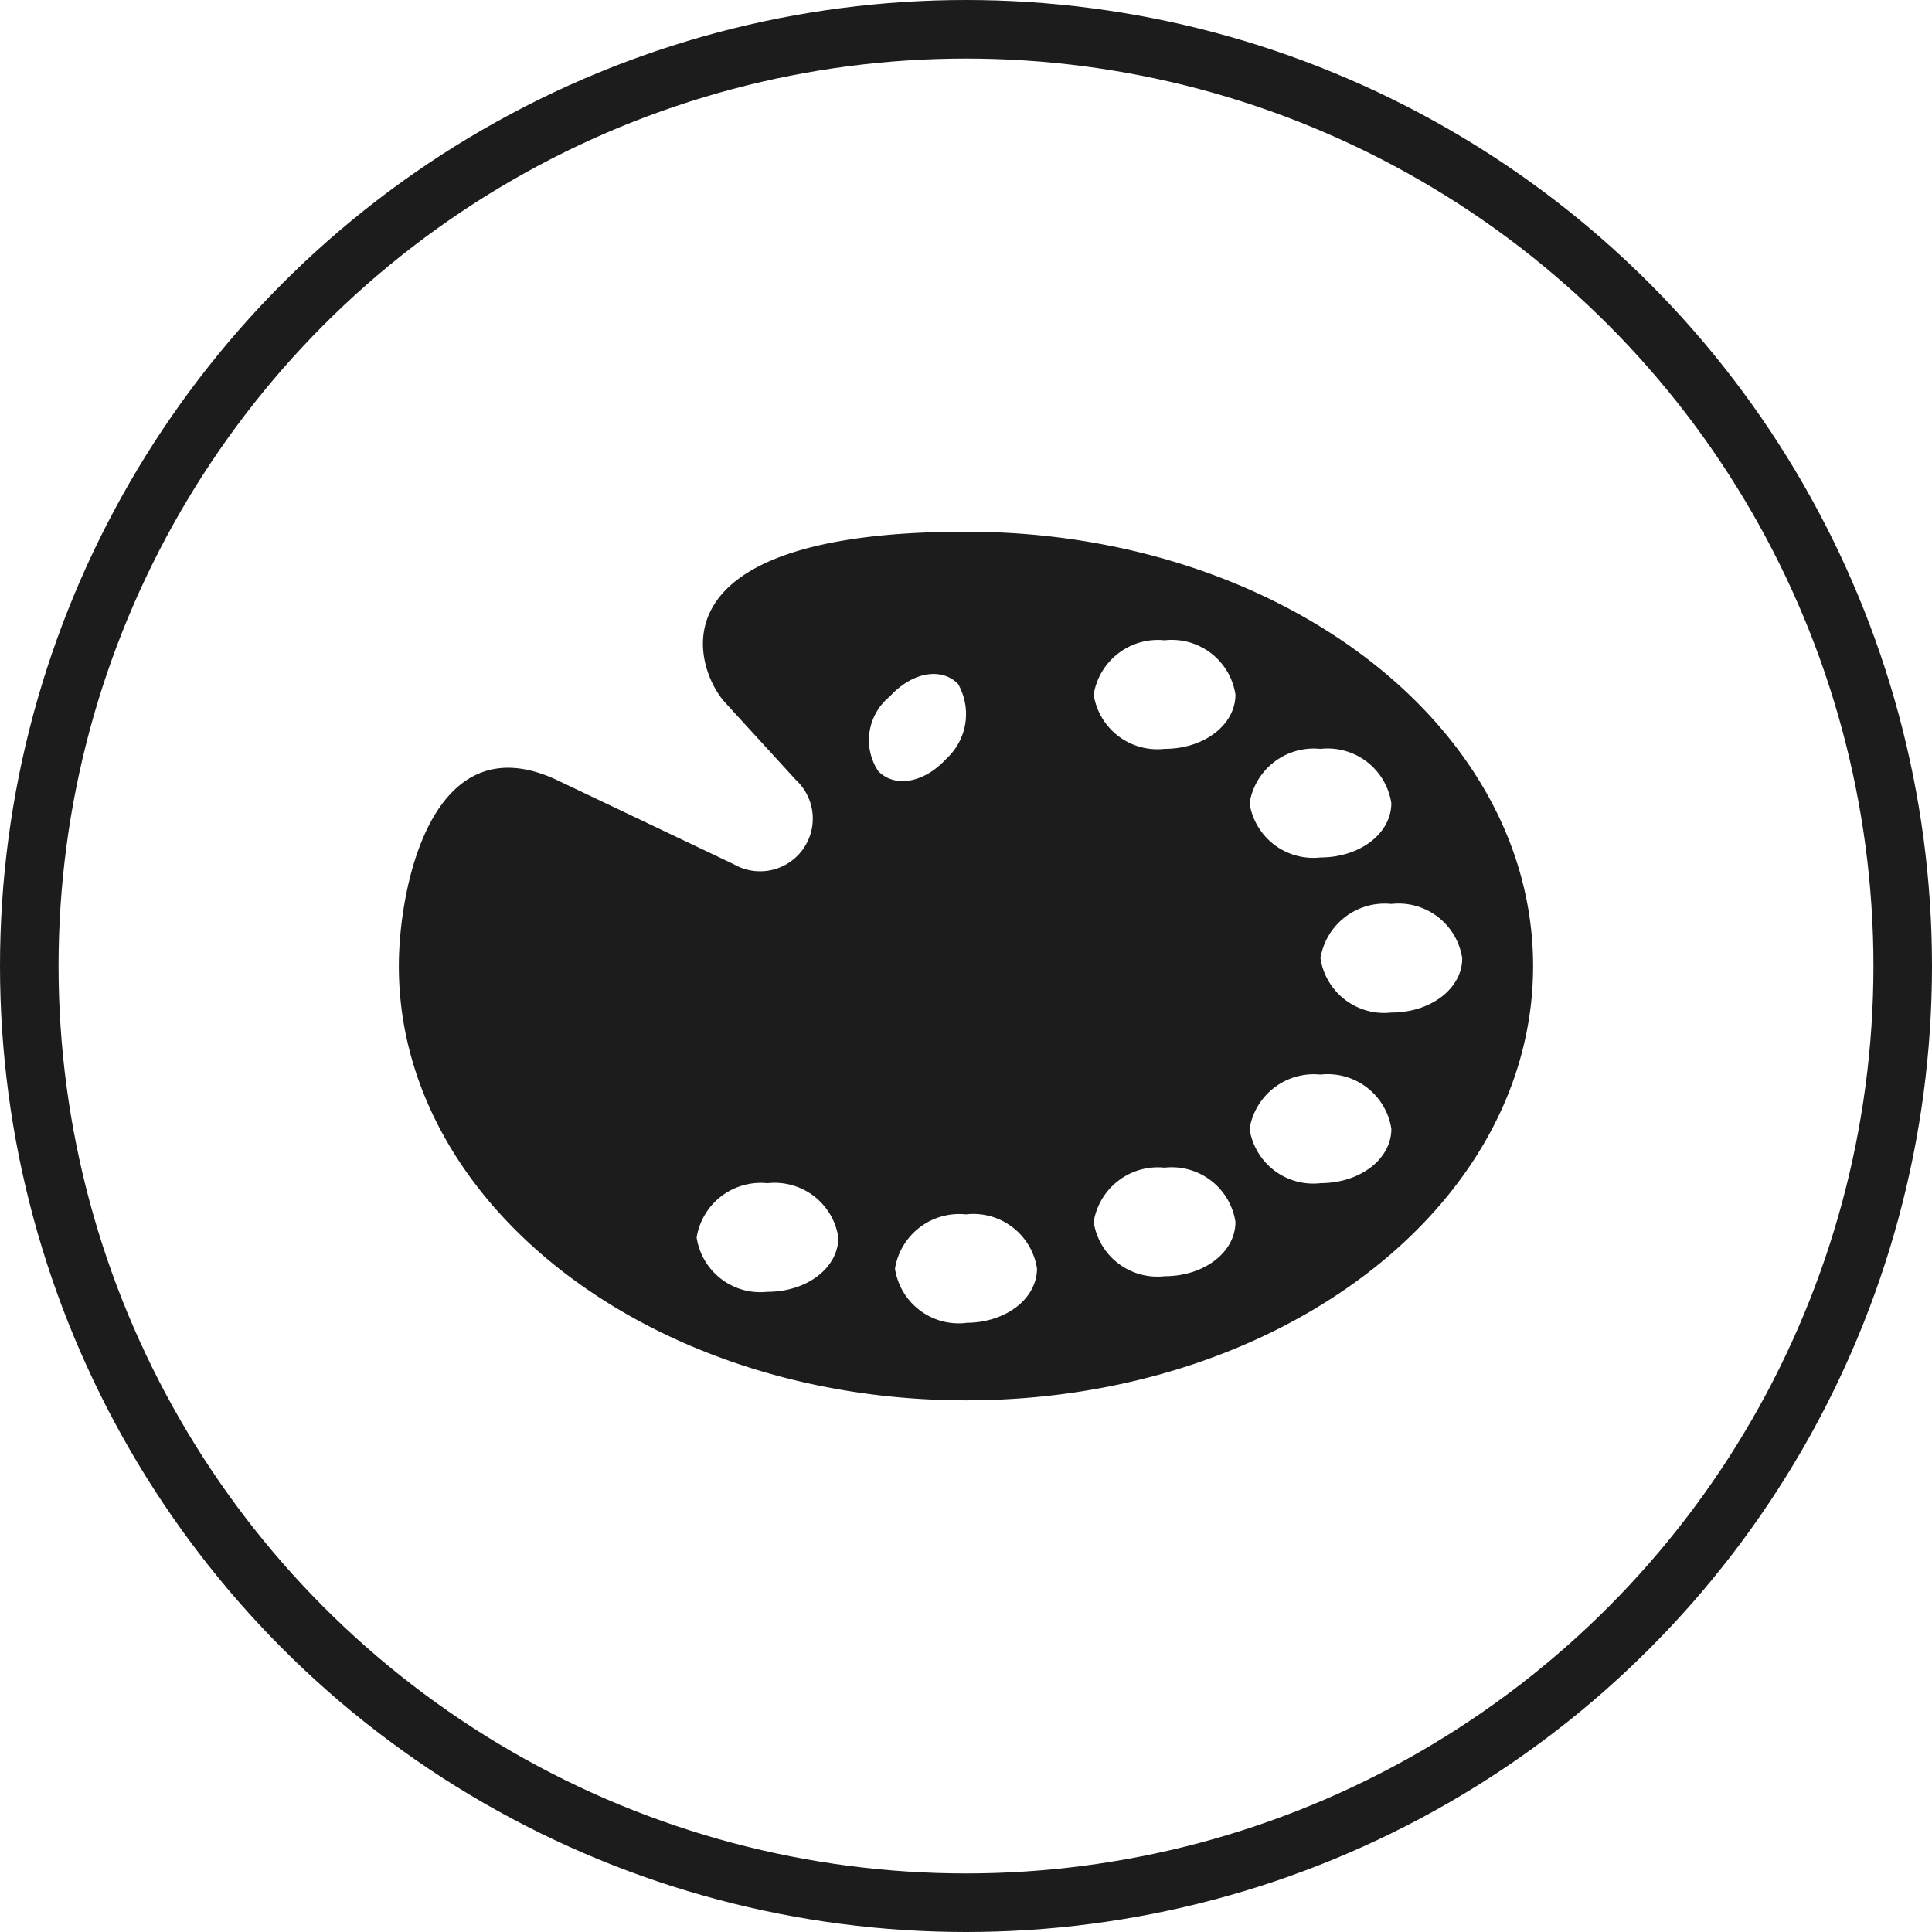
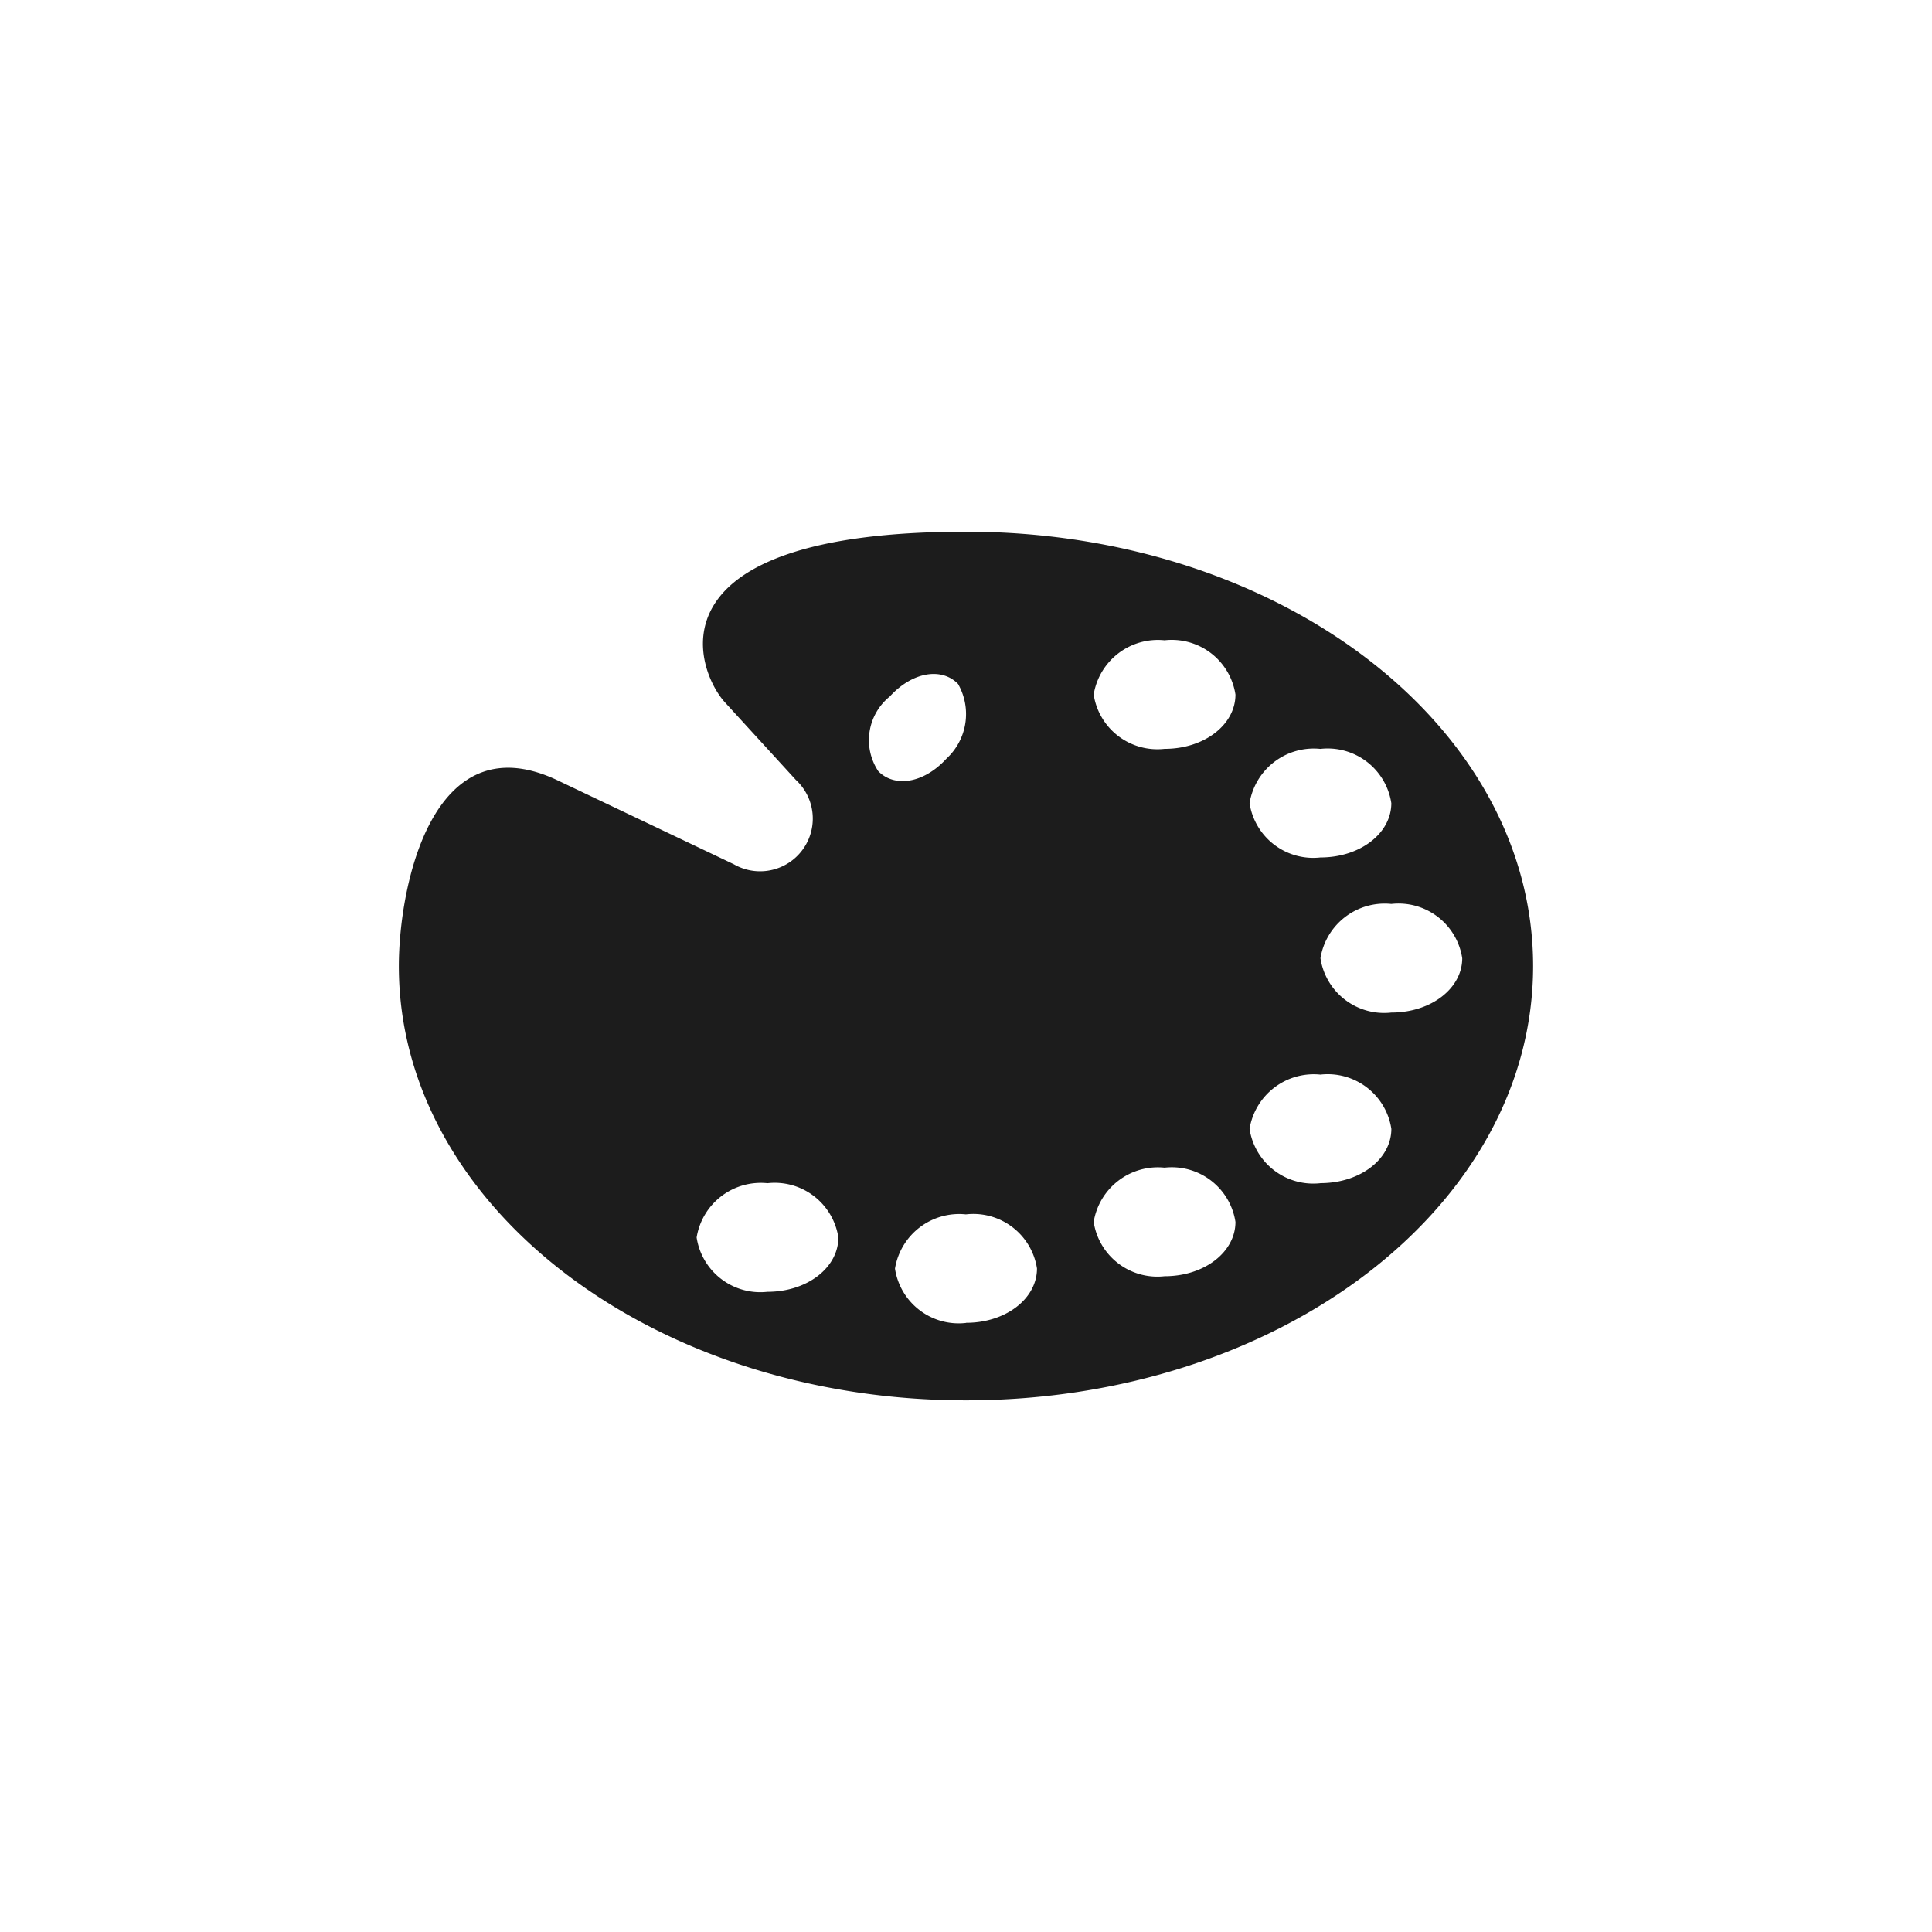
<svg xmlns="http://www.w3.org/2000/svg" width="66" height="66" viewBox="0 0 66 66">
  <defs>
    <clipPath id="clip-path">
      <rect id="Rectangle_3608" data-name="Rectangle 3608" width="38.749" height="29.674" fill="#1c1c1c" />
    </clipPath>
  </defs>
  <g id="Group_8832" data-name="Group 8832" transform="translate(-308 -205)">
    <g id="Ellipse_74" data-name="Ellipse 74" transform="translate(308 205)" fill="none" stroke="#1c1c1c" stroke-width="2">
      <circle cx="33" cy="33" r="33" stroke="none" />
-       <circle cx="33" cy="33" r="32" fill="none" />
    </g>
    <g id="Group_8461" data-name="Group 8461" transform="translate(321.625 223.164)" clip-path="url(#clip-path)">
      <path id="Path_4759" data-name="Path 4759" d="M19.375,0C8.385,0,10.141,4.736,11.14,5.829l2.422,2.649a1.8,1.8,0,0,1-2.12,2.882L5.389,8.478C1.12,6.491,0,12.154,0,14.838c0,8.212,8.689,14.836,19.375,14.836,10.716,0,19.373-6.624,19.373-14.836S30.091,0,19.375,0M31.483,7.419a2.2,2.2,0,0,1,2.422,1.855c0,1.025-1.059,1.854-2.422,1.854a2.2,2.2,0,0,1-2.421-1.854,2.222,2.222,0,0,1,2.421-1.855M12.593,25.966a2.2,2.2,0,0,1-2.42-1.856,2.221,2.221,0,0,1,2.42-1.854,2.2,2.2,0,0,1,2.422,1.854c0,1.027-1.059,1.856-2.422,1.856M16.771,5.63c.789-.862,1.786-.993,2.332-.43a2.07,2.07,0,0,1-.393,2.55c-.788.861-1.786.992-2.332.43a1.917,1.917,0,0,1,.393-2.55m2.6,21.4a2.2,2.2,0,0,1-2.422-1.855,2.222,2.222,0,0,1,2.422-1.854A2.2,2.2,0,0,1,21.8,25.17c0,1.027-1.06,1.855-2.421,1.855m6.78-1.591a2.2,2.2,0,0,1-2.422-1.854,2.222,2.222,0,0,1,2.422-1.855,2.2,2.2,0,0,1,2.421,1.855c0,1.026-1.058,1.854-2.421,1.854m0-18.016a2.2,2.2,0,0,1-2.422-1.854,2.222,2.222,0,0,1,2.422-1.855,2.2,2.2,0,0,1,2.421,1.855c0,1.025-1.058,1.854-2.421,1.854m5.328,14.837A2.2,2.2,0,0,1,29.062,20.4a2.222,2.222,0,0,1,2.421-1.854A2.2,2.2,0,0,1,33.906,20.4c0,1.026-1.059,1.854-2.422,1.854m2.422-5.828a2.2,2.2,0,0,1-2.422-1.855,2.223,2.223,0,0,1,2.422-1.855,2.2,2.2,0,0,1,2.421,1.855c0,1.026-1.059,1.855-2.421,1.855" transform="translate(0 0)" fill="#1c1c1c" />
    </g>
  </g>
</svg>